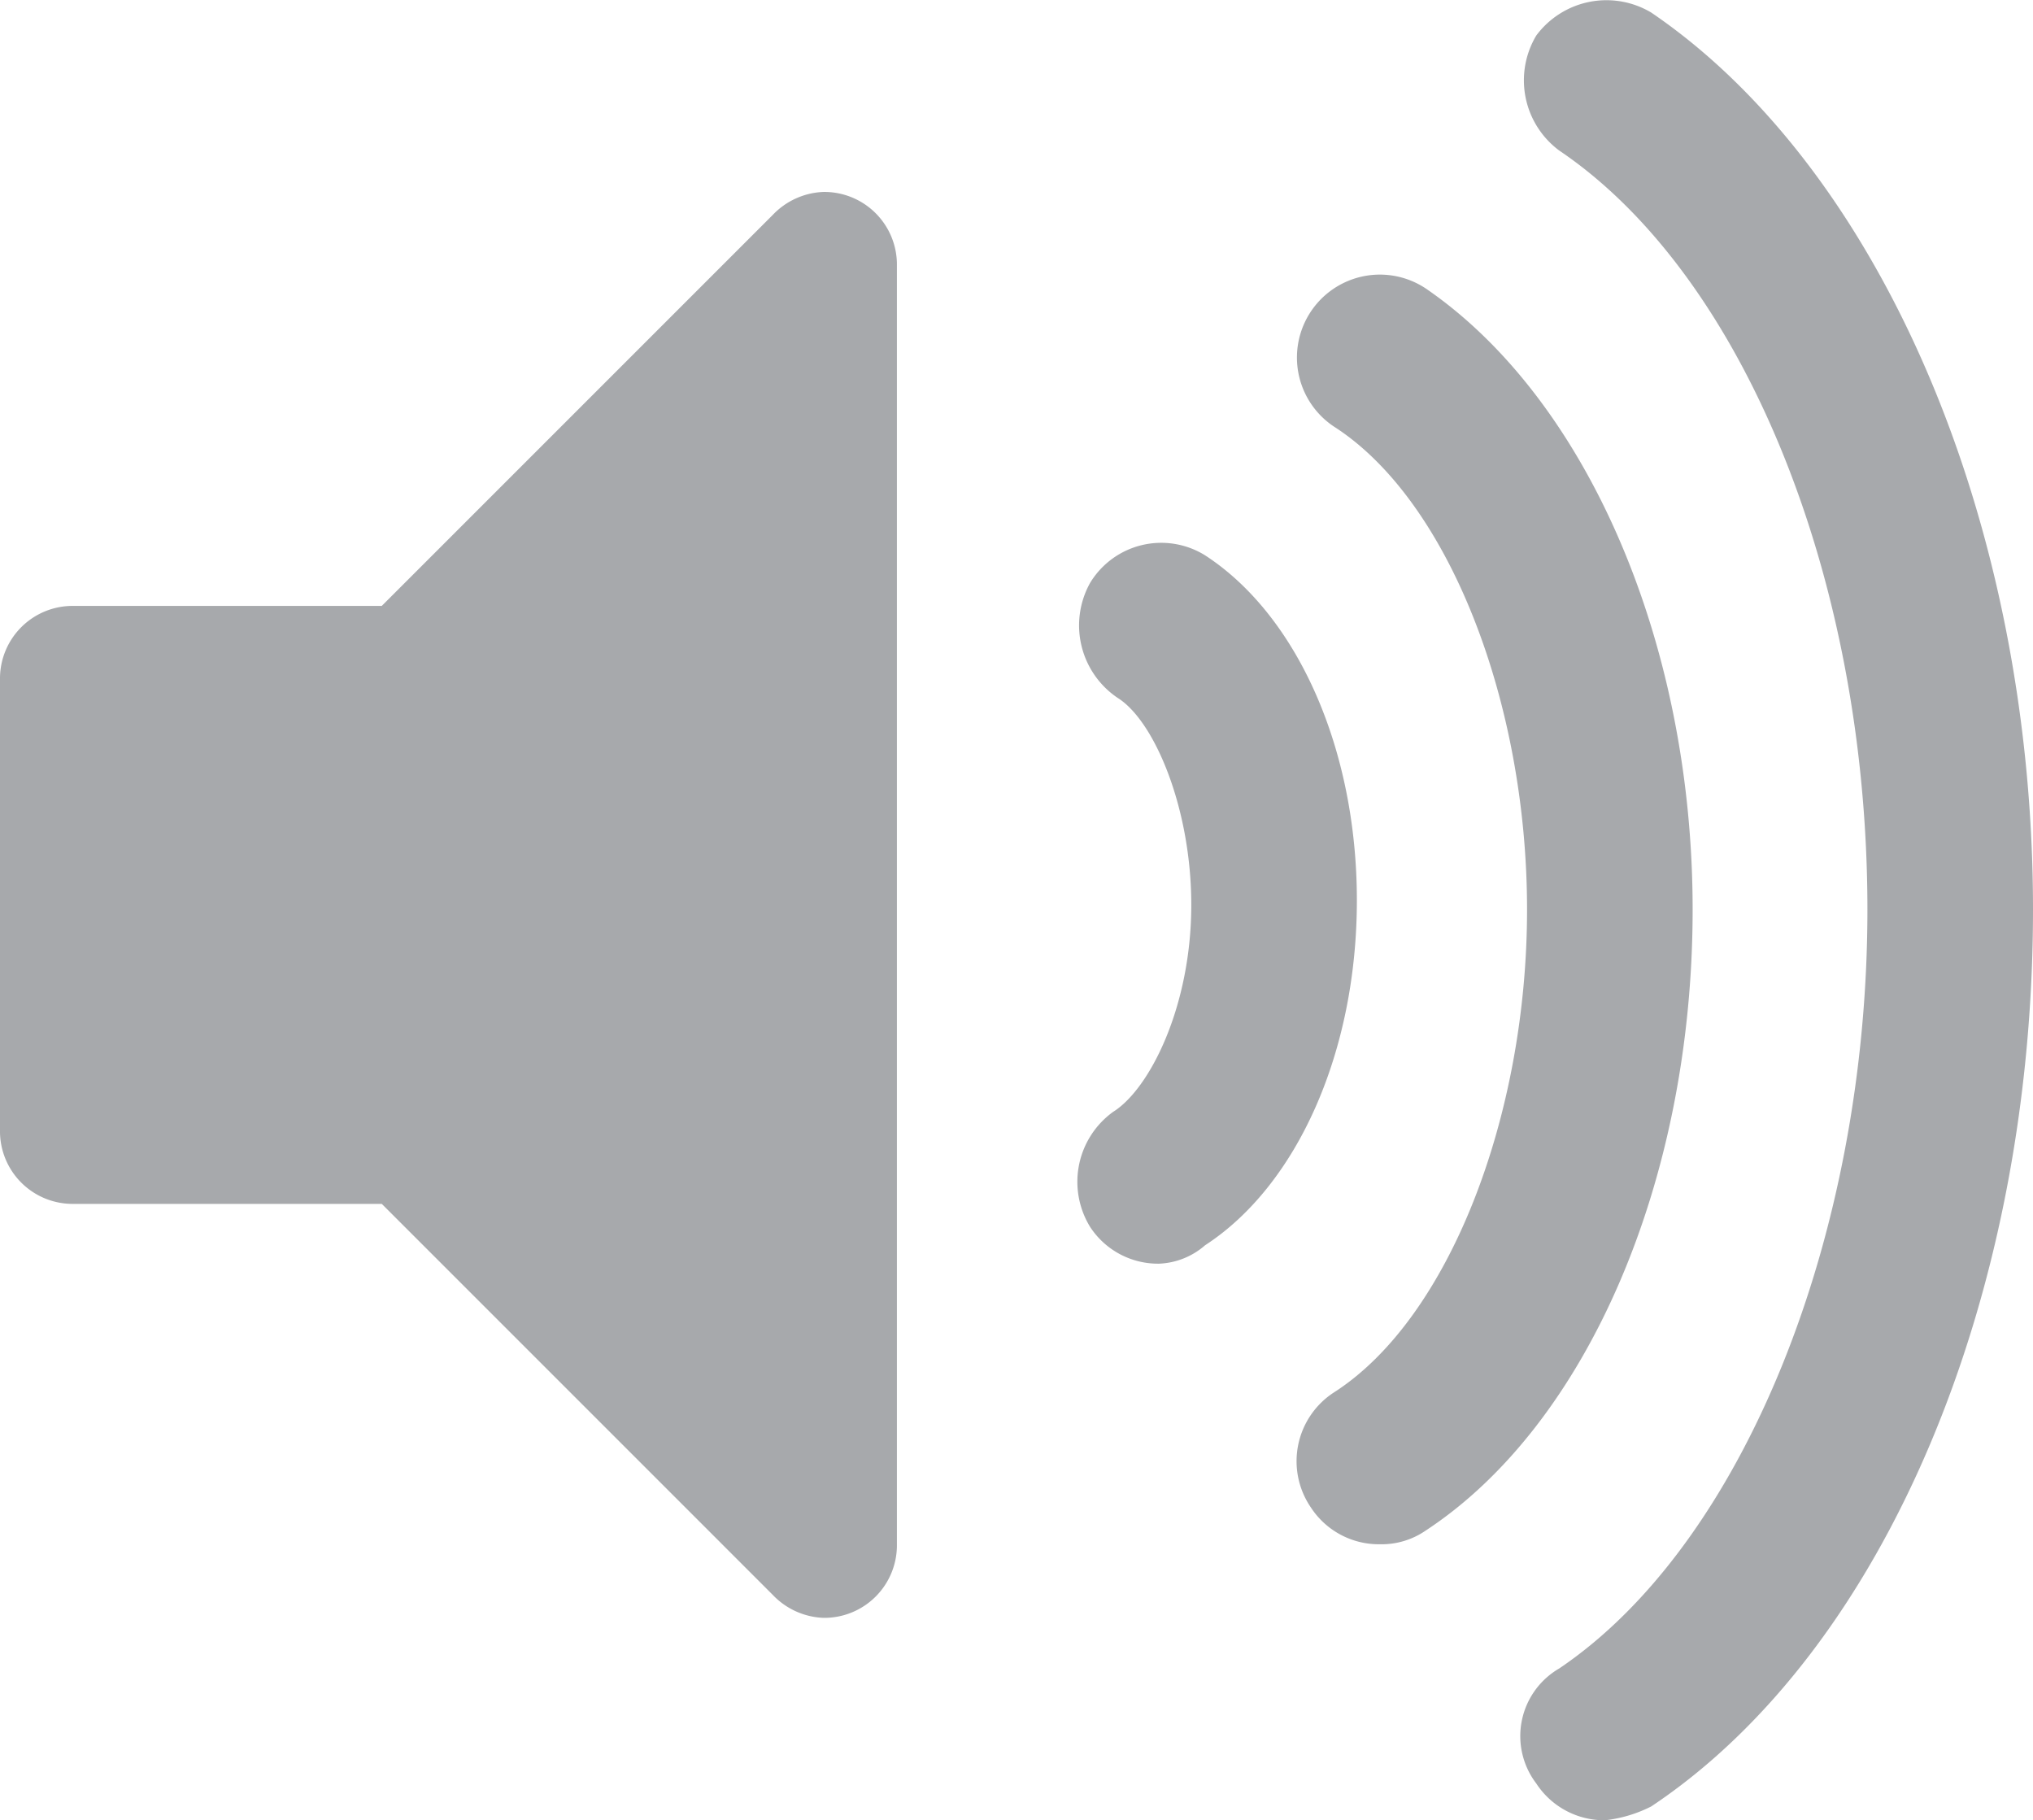
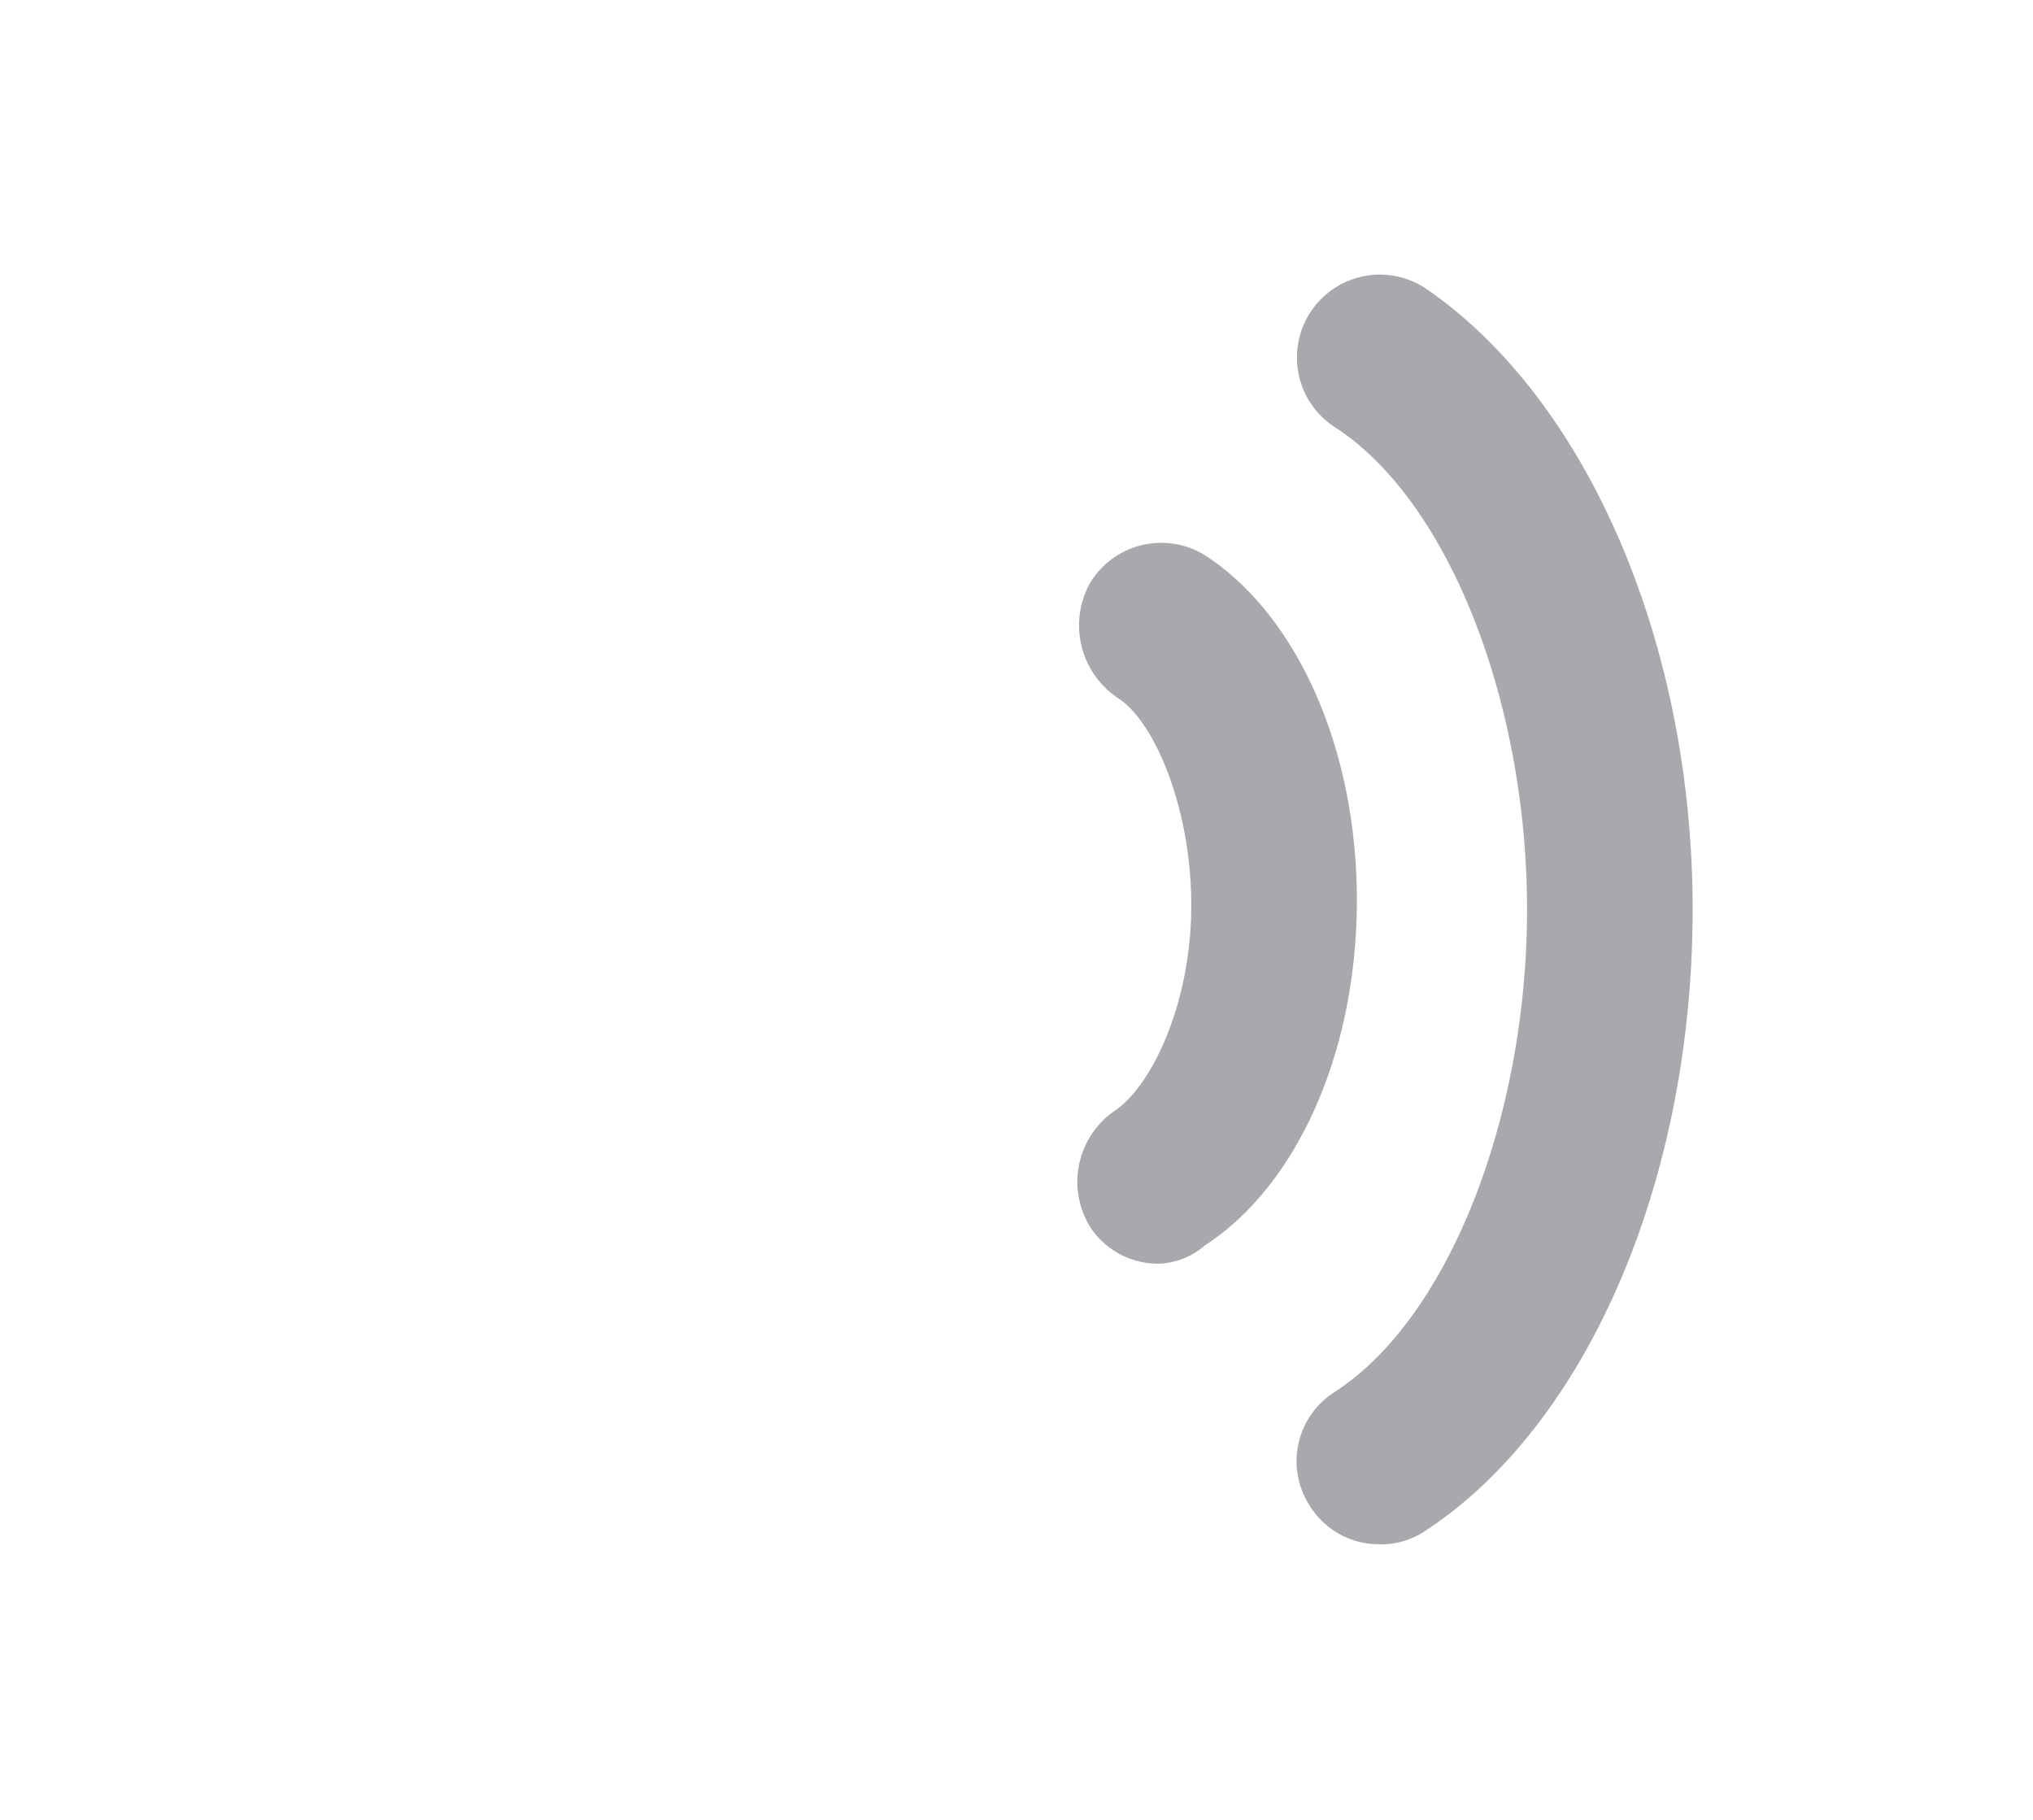
<svg xmlns="http://www.w3.org/2000/svg" id="Layer_1" data-name="Layer 1" viewBox="0 0 44.2 39.573">
  <defs>
    <style>
      .cls-1 {
        fill: #a7a9ac;
      }
    </style>
  </defs>
  <title>76f4b970-75c8-4364-80c0-9c10fe399a99</title>
  <g>
-     <path class="cls-1" d="M19.5,33.573a1.579,1.579,0,0,1-1.6,1.6,1.606,1.606,0,0,1-1.1-.5l-8.5-8.5H1.6a1.579,1.579,0,0,1-1.6-1.6v-9.8a1.579,1.579,0,0,1,1.6-1.6H8.3l8.5-8.5a1.606,1.606,0,0,1,1.1-.5,1.579,1.579,0,0,1,1.6,1.6Z" />
    <path class="cls-1" d="M25.2,27.473a1.763,1.763,0,0,1-1.5-.8,1.875,1.875,0,0,1,.5-2.5c.8-.5,1.7-2.3,1.7-4.5,0-2.1-.8-4-1.6-4.5a1.9,1.9,0,0,1-.6-2.5,1.808,1.808,0,0,1,2.5-.6c2,1.3,3.3,4.2,3.3,7.5s-1.3,6.2-3.3,7.5A1.617,1.617,0,0,1,25.2,27.473Z" />
    <path class="cls-1" d="M30,33.573a1.763,1.763,0,0,1-1.5-.8,1.782,1.782,0,0,1,.5-2.5c2.5-1.6,4.2-6,4.2-10.5s-1.7-8.9-4.2-10.5a1.8,1.8,0,0,1,2-3c3.5,2.4,5.8,7.7,5.8,13.5,0,5.9-2.3,11.2-5.8,13.5A1.689,1.689,0,0,1,30,33.573Z" />
-     <path class="cls-1" d="M34.9,39.573a1.763,1.763,0,0,1-1.5-.8,1.7,1.7,0,0,1,.5-2.5c4-2.7,6.7-9.4,6.7-16.5,0-7.2-2.7-13.8-6.7-16.5a1.9,1.9,0,0,1-.5-2.5,1.9,1.9,0,0,1,2.5-.5c5,3.4,8.3,11.1,8.3,19.5s-3.2,16.1-8.3,19.5A2.934,2.934,0,0,1,34.9,39.573Z" />
  </g>
</svg>